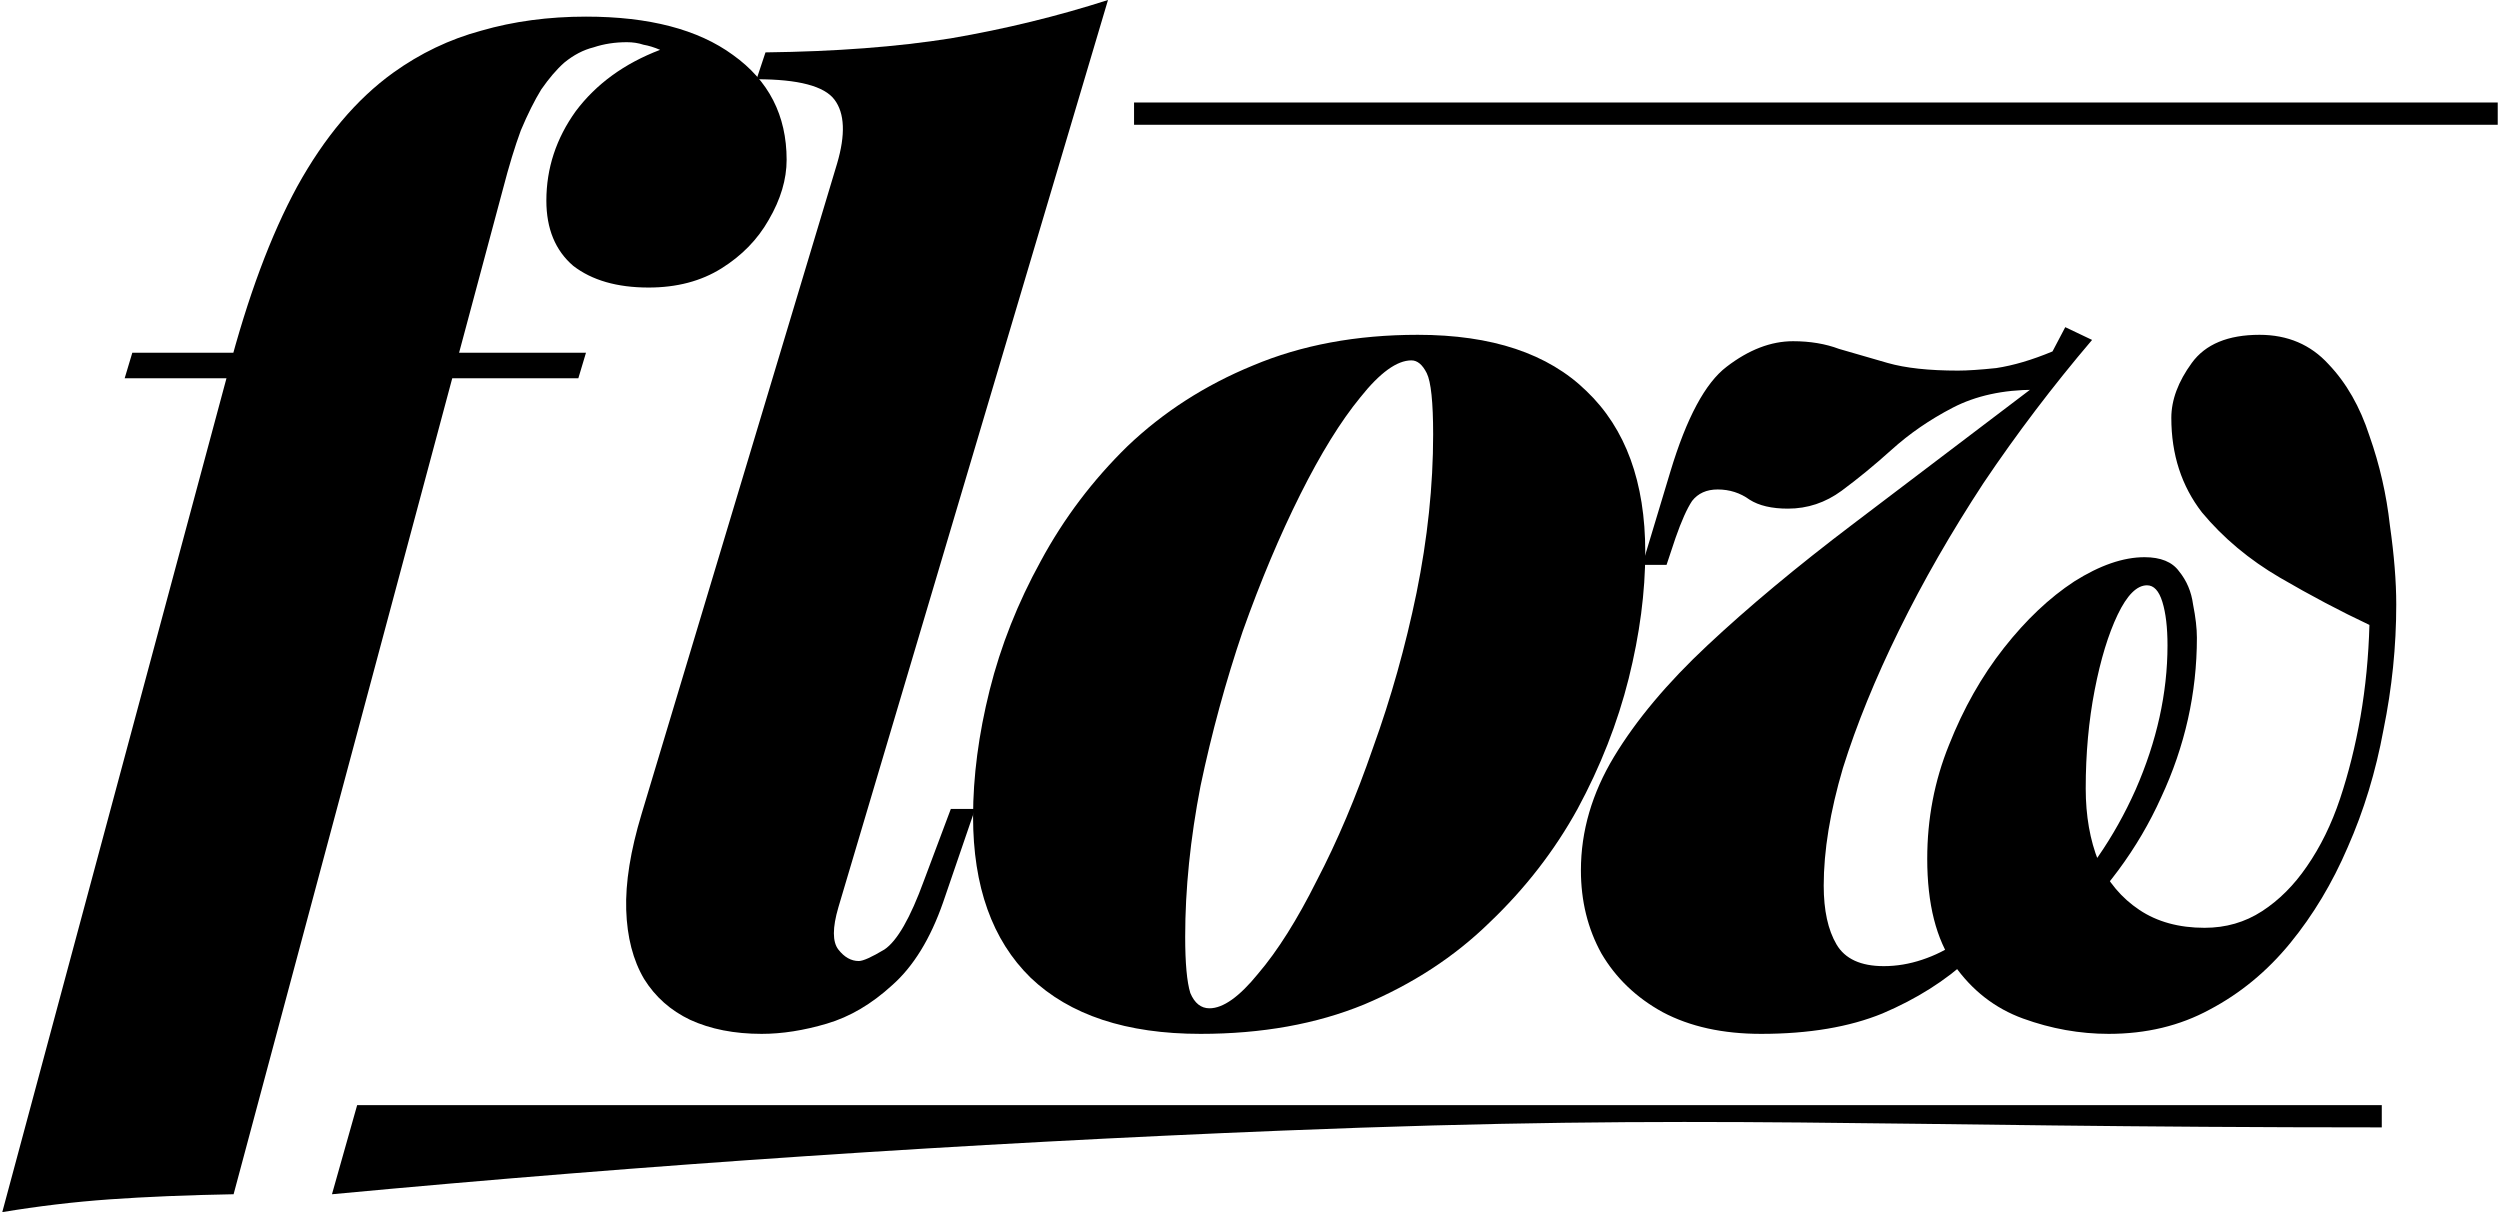
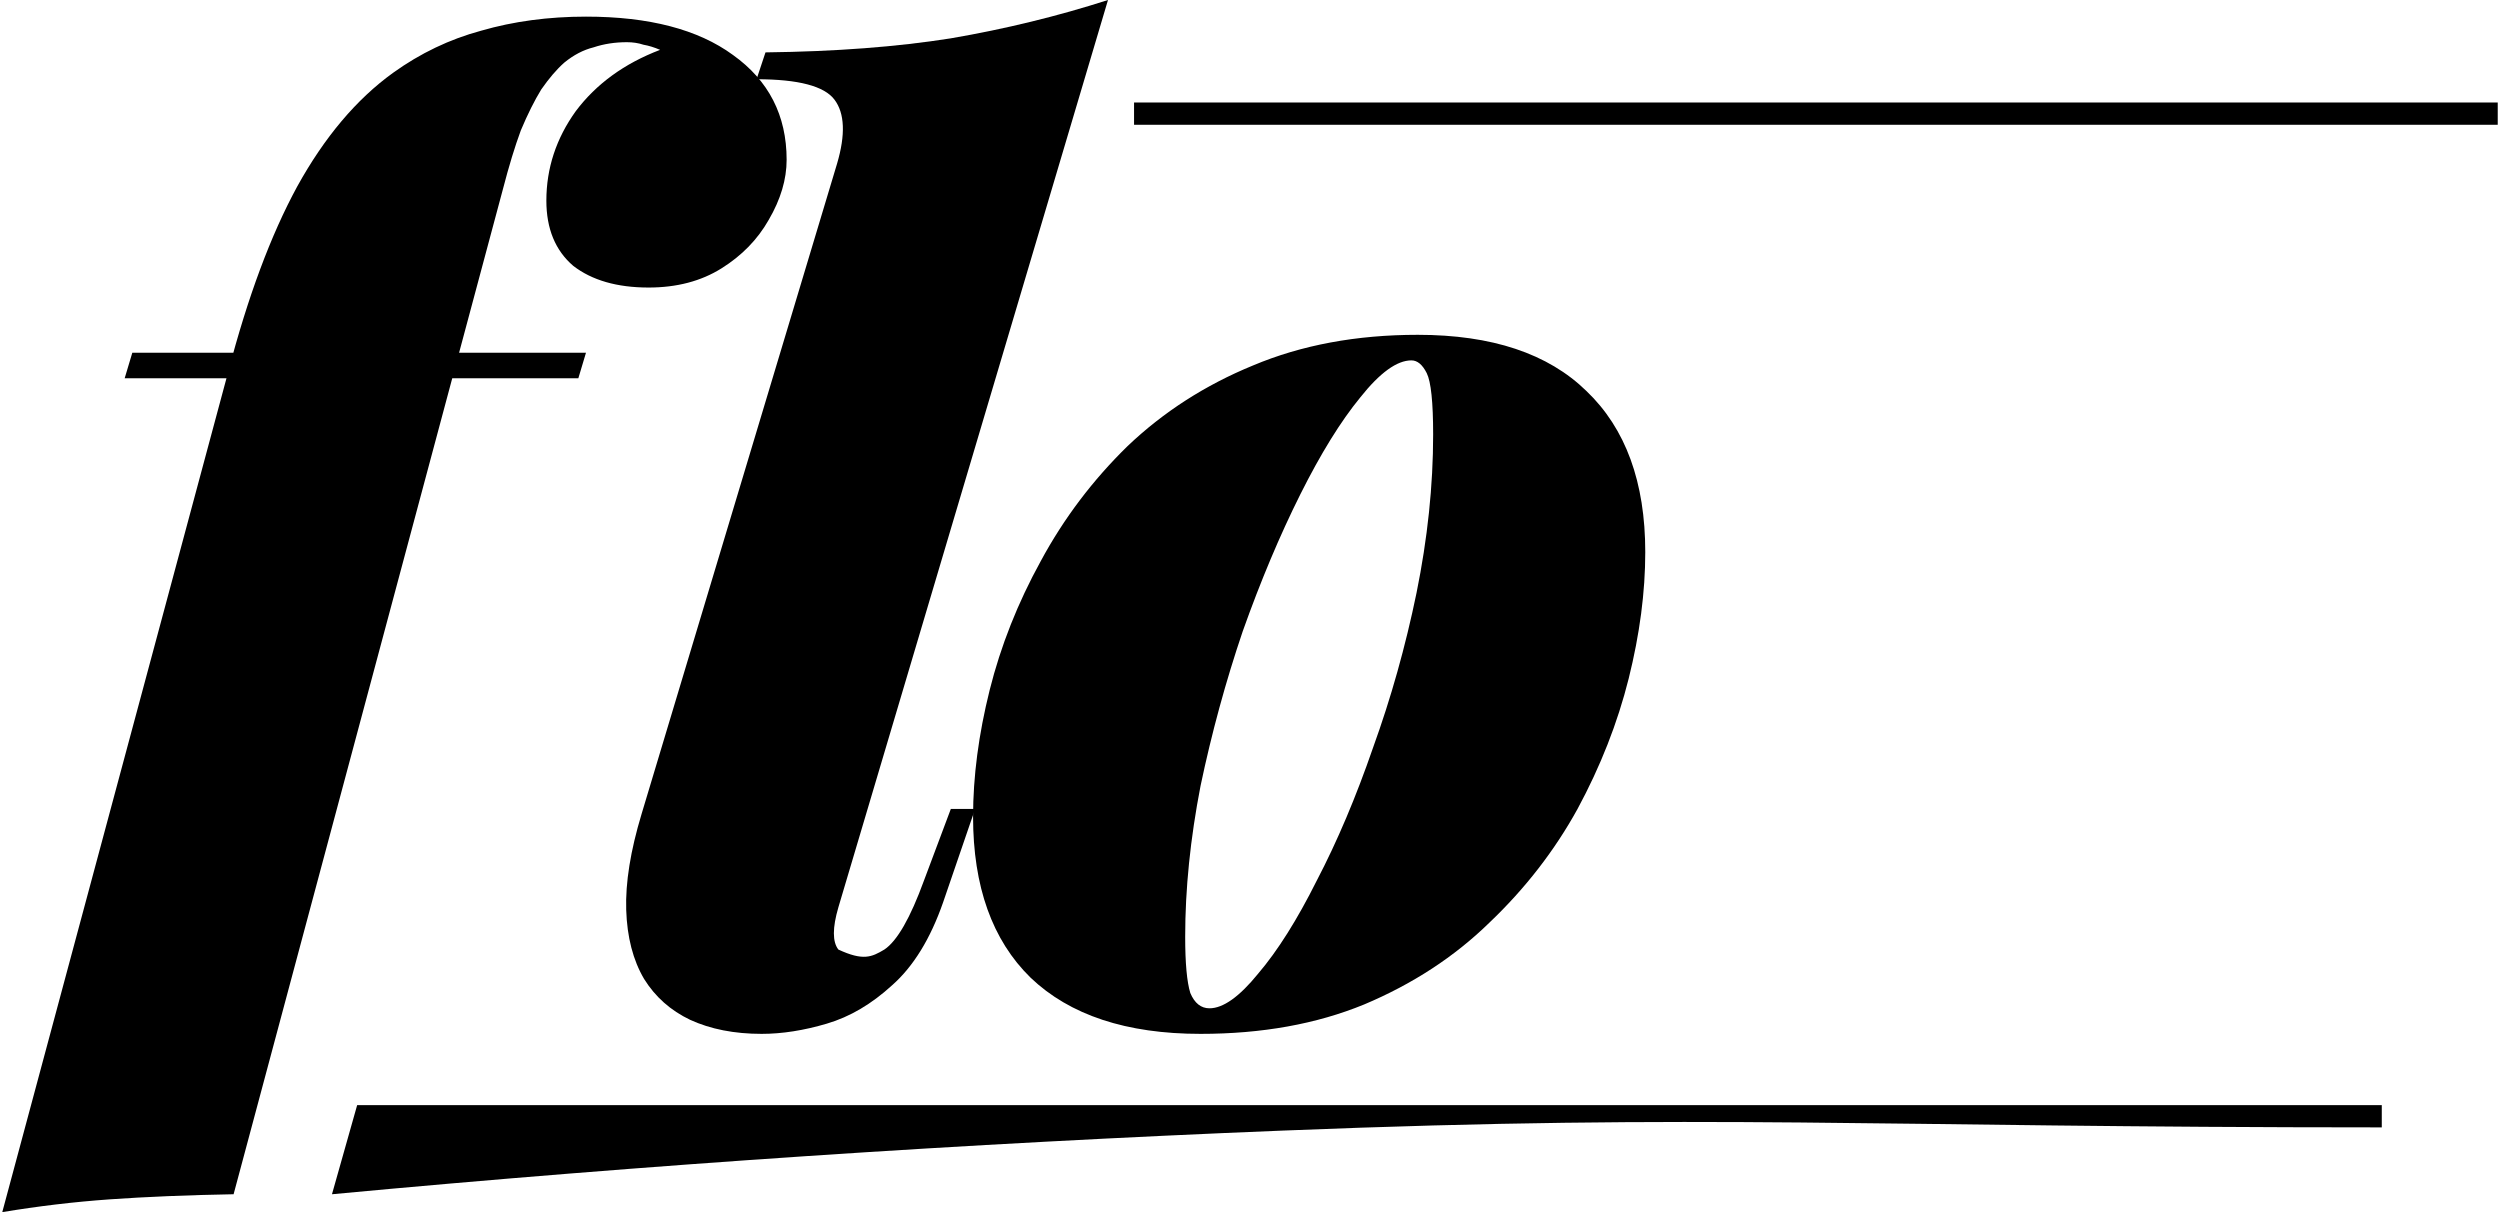
<svg xmlns="http://www.w3.org/2000/svg" width="66" height="32" viewBox="0 0 66 32" fill="none">
-   <path d="M51.993 25.304C51.363 25.889 50.598 26.372 49.698 26.755C48.821 27.114 47.753 27.294 46.493 27.294C45.481 27.294 44.615 27.103 43.895 26.721C43.198 26.338 42.658 25.821 42.276 25.169C41.916 24.517 41.736 23.785 41.736 22.976C41.736 21.941 42.029 20.94 42.613 19.973C43.198 19.006 44.019 18.027 45.076 17.038C46.156 16.026 47.438 14.957 48.922 13.833C50.407 12.708 52.038 11.471 53.815 10.121L53.713 10.29C52.881 10.29 52.161 10.448 51.554 10.762C50.947 11.077 50.407 11.449 49.935 11.876C49.485 12.281 49.046 12.641 48.619 12.956C48.191 13.27 47.719 13.428 47.202 13.428C46.774 13.428 46.437 13.349 46.19 13.192C45.942 13.012 45.661 12.922 45.346 12.922C45.054 12.922 44.829 13.023 44.671 13.225C44.536 13.428 44.39 13.754 44.233 14.204L43.997 14.912H43.356L44.098 12.45C44.525 11.032 45.02 10.11 45.582 9.683C46.167 9.233 46.752 9.008 47.337 9.008C47.787 9.008 48.191 9.076 48.551 9.211C48.934 9.323 49.361 9.447 49.833 9.582C50.306 9.717 50.924 9.784 51.689 9.784C51.936 9.784 52.274 9.762 52.701 9.717C53.151 9.649 53.646 9.503 54.186 9.278L54.523 8.637L55.231 8.974C54.197 10.189 53.241 11.449 52.364 12.753C51.509 14.058 50.767 15.351 50.137 16.633C49.507 17.915 49.012 19.13 48.653 20.277C48.315 21.424 48.146 22.459 48.146 23.381C48.146 24.033 48.259 24.55 48.484 24.933C48.709 25.315 49.125 25.506 49.732 25.506C50.069 25.506 50.407 25.45 50.744 25.337C51.082 25.225 51.397 25.068 51.689 24.865L51.993 25.304ZM58.2 24.494C58.763 24.494 59.269 24.348 59.719 24.055C60.169 23.763 60.562 23.369 60.9 22.875C61.259 22.357 61.552 21.761 61.777 21.087C62.002 20.412 62.182 19.692 62.316 18.927C62.452 18.14 62.53 17.33 62.553 16.498C61.788 16.138 61.001 15.722 60.191 15.25C59.381 14.777 58.695 14.204 58.133 13.529C57.593 12.832 57.323 12 57.323 11.032C57.323 10.56 57.503 10.076 57.863 9.582C58.223 9.087 58.819 8.839 59.651 8.839C60.394 8.839 61.001 9.098 61.473 9.615C61.945 10.11 62.305 10.74 62.553 11.505C62.823 12.27 63.003 13.057 63.093 13.867C63.205 14.654 63.261 15.351 63.261 15.958C63.261 17.06 63.149 18.163 62.924 19.265C62.721 20.367 62.407 21.401 61.979 22.369C61.574 23.313 61.068 24.157 60.461 24.899C59.854 25.641 59.145 26.226 58.335 26.653C57.548 27.081 56.66 27.294 55.67 27.294C54.905 27.294 54.152 27.159 53.41 26.89C52.667 26.62 52.06 26.147 51.588 25.473C51.115 24.798 50.879 23.864 50.879 22.672C50.879 21.615 51.07 20.614 51.453 19.669C51.835 18.702 52.319 17.848 52.904 17.105C53.488 16.363 54.107 15.778 54.759 15.351C55.434 14.924 56.053 14.71 56.615 14.71C57.042 14.71 57.346 14.834 57.526 15.081C57.728 15.329 57.852 15.621 57.897 15.958C57.964 16.296 57.998 16.588 57.998 16.835C57.998 18.297 57.683 19.703 57.053 21.053C56.446 22.402 55.546 23.617 54.354 24.697L54.118 24.123C55.063 23.201 55.816 22.11 56.379 20.85C56.941 19.568 57.222 18.297 57.222 17.038C57.222 16.566 57.177 16.183 57.087 15.891C56.997 15.598 56.862 15.452 56.682 15.452C56.412 15.452 56.154 15.711 55.906 16.228C55.659 16.745 55.456 17.409 55.299 18.219C55.142 19.028 55.063 19.894 55.063 20.817C55.063 21.536 55.175 22.177 55.4 22.74C55.648 23.279 56.008 23.707 56.48 24.022C56.952 24.337 57.526 24.494 58.2 24.494Z" fill="black" />
  <path d="M37.261 9.514C36.879 9.514 36.429 9.84 35.911 10.492C35.394 11.122 34.866 11.977 34.326 13.056C33.786 14.136 33.28 15.339 32.808 16.666C32.358 17.994 31.987 19.354 31.694 20.749C31.424 22.143 31.289 23.47 31.289 24.73C31.289 25.427 31.334 25.922 31.424 26.215C31.537 26.484 31.706 26.619 31.93 26.619C32.29 26.619 32.718 26.316 33.212 25.708C33.73 25.101 34.247 24.28 34.764 23.245C35.304 22.211 35.799 21.041 36.249 19.737C36.721 18.432 37.104 17.071 37.396 15.654C37.688 14.215 37.835 12.82 37.835 11.471C37.835 10.616 37.778 10.076 37.666 9.851C37.553 9.626 37.419 9.514 37.261 9.514ZM25.689 21.559C25.689 20.502 25.835 19.388 26.127 18.218C26.42 17.049 26.87 15.913 27.477 14.811C28.084 13.686 28.849 12.674 29.771 11.774C30.716 10.875 31.818 10.166 33.078 9.649C34.359 9.109 35.81 8.839 37.43 8.839C39.387 8.839 40.871 9.334 41.883 10.324C42.918 11.313 43.435 12.73 43.435 14.575C43.435 15.632 43.289 16.745 42.997 17.915C42.704 19.084 42.254 20.232 41.647 21.356C41.04 22.458 40.264 23.459 39.319 24.359C38.397 25.259 37.295 25.978 36.013 26.518C34.753 27.035 33.314 27.294 31.694 27.294C29.737 27.294 28.242 26.799 27.207 25.81C26.195 24.82 25.689 23.403 25.689 21.559Z" fill="black" />
-   <path d="M22.133 23.954C21.975 24.494 21.975 24.865 22.133 25.068C22.29 25.27 22.47 25.371 22.672 25.371C22.785 25.371 23.01 25.27 23.347 25.068C23.684 24.843 24.033 24.235 24.393 23.246L25.102 21.356H25.743L24.899 23.819C24.562 24.786 24.112 25.517 23.55 26.012C23.01 26.507 22.436 26.845 21.829 27.024C21.222 27.204 20.648 27.294 20.108 27.294C19.389 27.294 18.759 27.171 18.219 26.923C17.702 26.676 17.297 26.316 17.004 25.844C16.712 25.349 16.555 24.741 16.532 24.022C16.509 23.302 16.645 22.459 16.937 21.491L22.099 4.319C22.324 3.554 22.301 2.991 22.031 2.632C21.762 2.272 21.075 2.092 19.973 2.092L20.209 1.383C22.054 1.361 23.684 1.237 25.102 1.012C26.541 0.765 27.924 0.427 29.251 0L22.133 23.954Z" fill="black" />
+   <path d="M22.133 23.954C21.975 24.494 21.975 24.865 22.133 25.068C22.785 25.371 23.01 25.27 23.347 25.068C23.684 24.843 24.033 24.235 24.393 23.246L25.102 21.356H25.743L24.899 23.819C24.562 24.786 24.112 25.517 23.55 26.012C23.01 26.507 22.436 26.845 21.829 27.024C21.222 27.204 20.648 27.294 20.108 27.294C19.389 27.294 18.759 27.171 18.219 26.923C17.702 26.676 17.297 26.316 17.004 25.844C16.712 25.349 16.555 24.741 16.532 24.022C16.509 23.302 16.645 22.459 16.937 21.491L22.099 4.319C22.324 3.554 22.301 2.991 22.031 2.632C21.762 2.272 21.075 2.092 19.973 2.092L20.209 1.383C22.054 1.361 23.684 1.237 25.102 1.012C26.541 0.765 27.924 0.427 29.251 0L22.133 23.954Z" fill="black" />
  <path d="M3.291 9.987L3.493 9.312H15.47L15.268 9.987H3.291ZM16.55 1.114C16.235 1.114 15.943 1.159 15.673 1.249C15.403 1.316 15.144 1.451 14.897 1.653C14.694 1.833 14.492 2.07 14.289 2.362C14.11 2.654 13.93 3.014 13.75 3.442C13.592 3.869 13.435 4.386 13.277 4.994L6.167 31.528C4.952 31.55 3.861 31.595 2.894 31.663C1.95 31.73 1.005 31.843 0.06 32L6.024 9.818C6.541 7.839 7.148 6.208 7.845 4.926C8.565 3.622 9.409 2.621 10.376 1.923C11.095 1.406 11.871 1.035 12.704 0.81C13.558 0.563 14.481 0.439 15.47 0.439C17.135 0.439 18.428 0.776 19.35 1.451C20.295 2.126 20.767 3.048 20.767 4.218C20.767 4.735 20.61 5.263 20.295 5.803C20.002 6.321 19.586 6.748 19.047 7.085C18.507 7.423 17.866 7.591 17.123 7.591C16.291 7.591 15.628 7.4 15.133 7.018C14.661 6.613 14.424 6.039 14.424 5.297C14.424 4.442 14.683 3.655 15.2 2.935C15.74 2.216 16.482 1.676 17.427 1.316C17.27 1.249 17.123 1.204 16.988 1.181C16.854 1.136 16.707 1.114 16.55 1.114Z" fill="black" />
  <path d="M33.878 29.847C45.233 29.391 49.274 29.763 62.879 29.763V29.175H9.429L8.764 31.528C17.135 30.744 25.506 30.183 33.878 29.847Z" fill="black" />
  <path d="M29.939 3.294H65.94V2.706H29.939V3.294Z" fill="black" />
</svg>